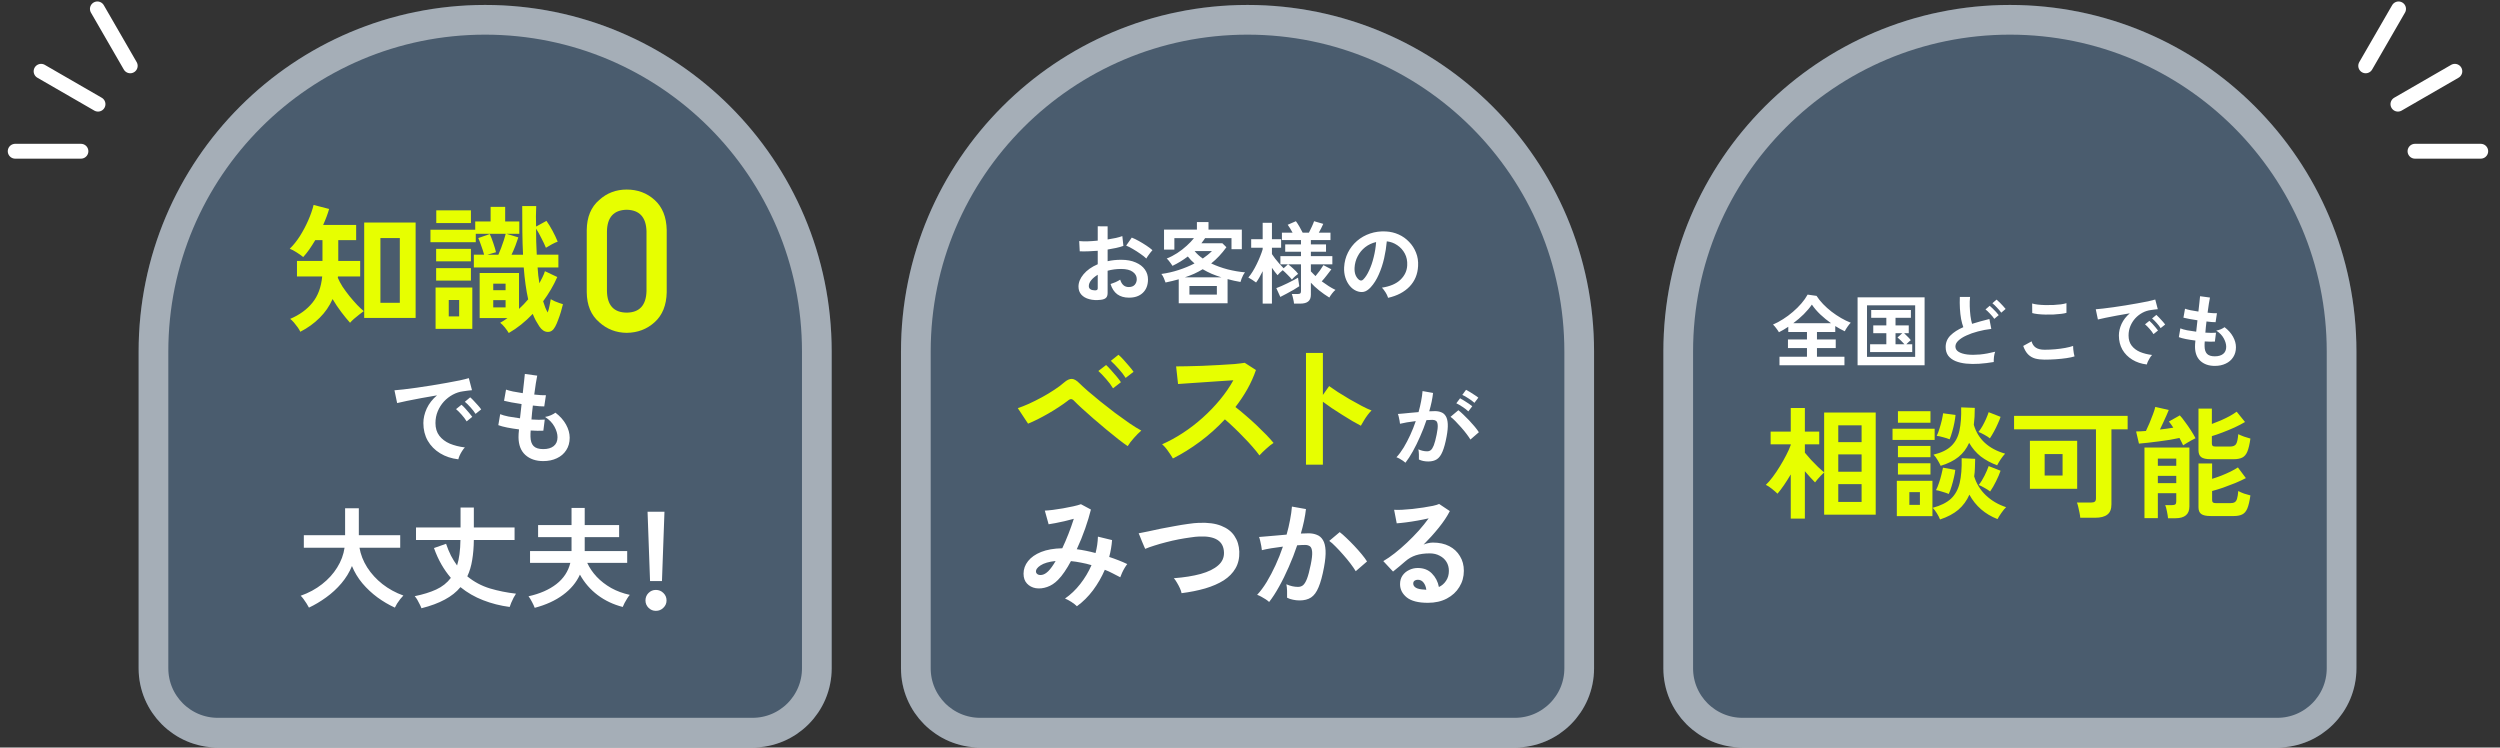
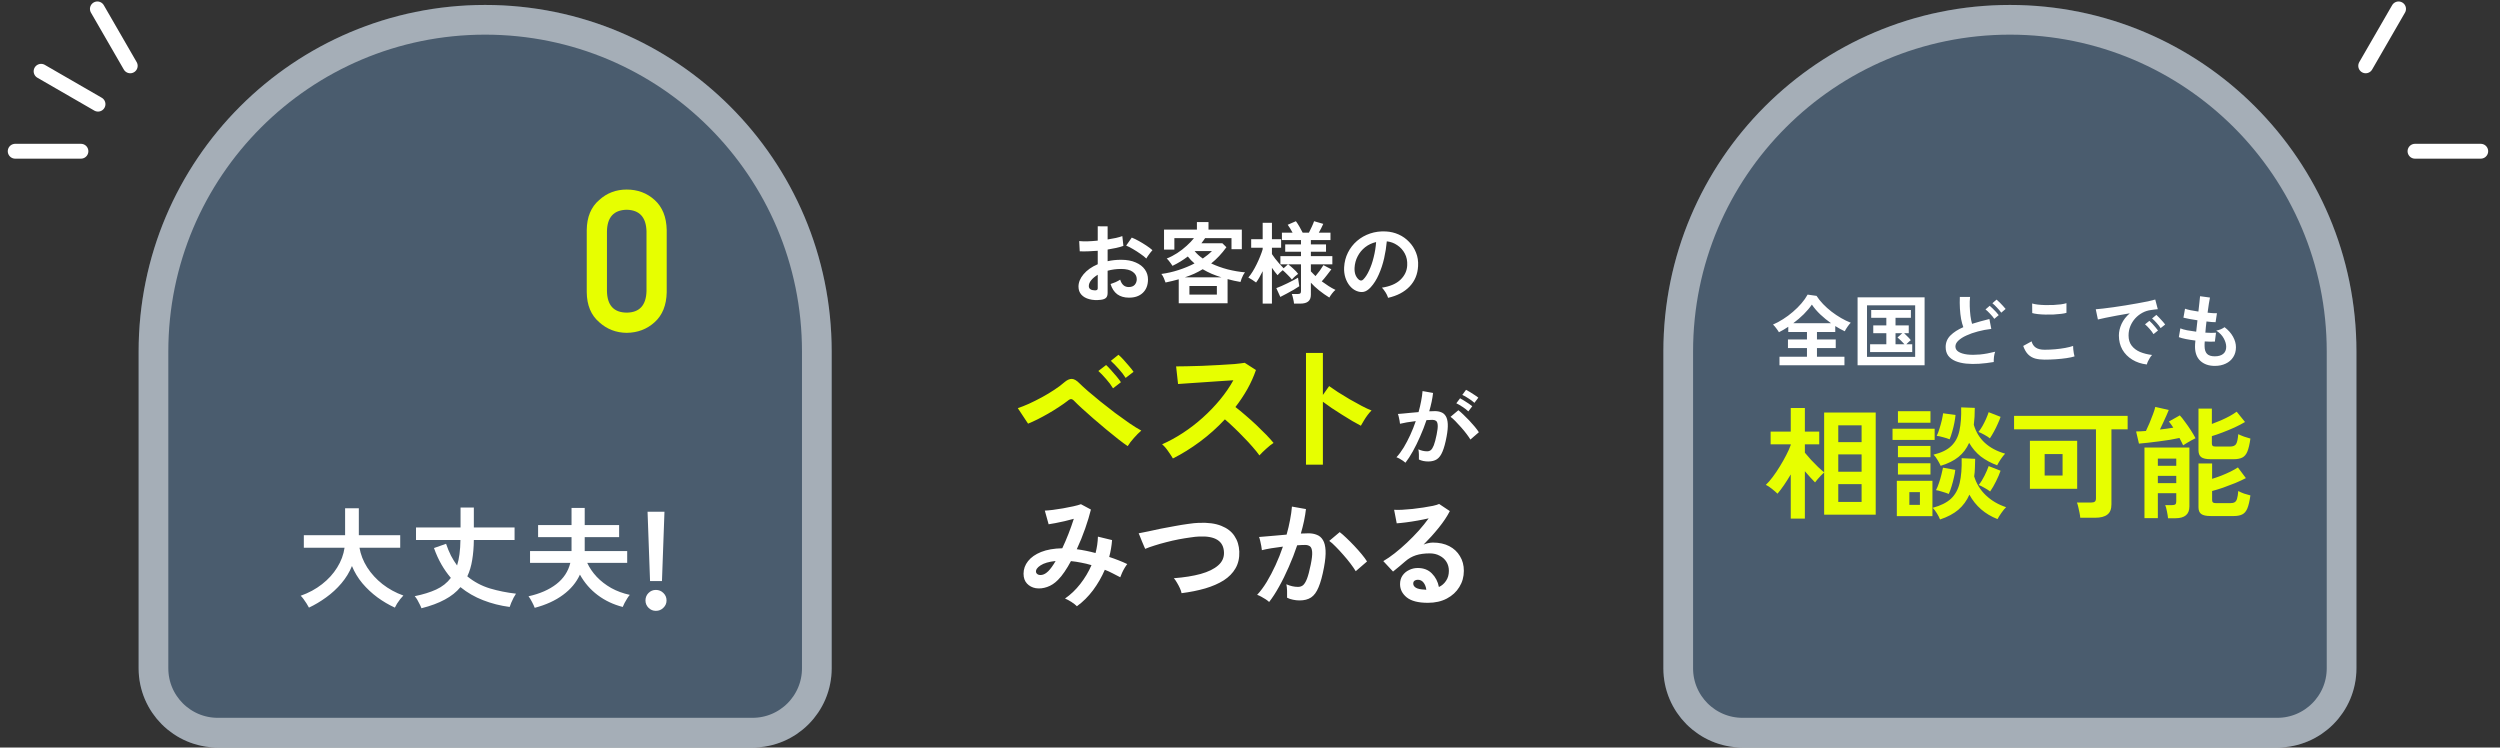
<svg xmlns="http://www.w3.org/2000/svg" fill="none" height="151" viewBox="0 0 505 151" width="505">
  <rect x="0" y="0" width="505" height="151" fill="#333333" stroke="none" />
  <path d="m28 71c0-38.66 31.34-70 70-70 38.66 0 70 31.34 70 70v64c0 8.837-7.163 16-16 16h-108c-8.837 0-16-7.163-16-16z" fill="#7fbaf9" fill-opacity=".3" />
  <path d="m98 4c37.003 0 67 29.997 67 67v64c0 7.18-5.82 13-13 13h-108c-7.18 0-13-5.82-13-13v-64c0-37.003 29.997-67 67-67z" stroke="#fff" stroke-opacity=".5" stroke-width="6" />
-   <path d="m73.568 64.216v-19.264h10.388v19.264zm-12.908 2.8c-.093-.224-.261-.513-.504-.868-.243-.336-.504-.672-.784-1.008-.28-.317-.532-.56-.756-.728 1.885-.803 3.379-1.885 4.48-3.248 1.12-1.363 1.783-3.136 1.988-5.32h-5.096v-3.136h5.152v-4.2h-1.456c-.392.653-.793 1.279-1.204 1.876-.411.579-.821 1.092-1.232 1.54-.411-.336-.859-.653-1.344-.952-.485-.317-.943-.56-1.372-.728.728-.709 1.409-1.559 2.044-2.548.635-1.008 1.195-2.063 1.68-3.164s.849-2.147 1.092-3.136l3.136.812c-.28.989-.681 2.063-1.204 3.22h6.664v3.08h-3.612v4.2h4.424v3.136h-4.48c0 .056-.009.112-.028.168v.112c.224.541.541 1.139.952 1.792.429.635.896 1.269 1.4 1.904.523.635 1.036 1.223 1.54 1.764.504.523.952.943 1.344 1.26-.243.168-.551.401-.924.7-.373.28-.728.569-1.064.868s-.597.56-.784.784c-.541-.597-1.129-1.316-1.764-2.156s-1.223-1.717-1.764-2.632c-.635 1.437-1.512 2.707-2.632 3.808-1.101 1.101-2.399 2.035-3.892 2.8zm16.184-5.852h3.92v-13.076h-3.92zm25.928 6.104c-.187-.317-.448-.691-.784-1.12-.336-.411-.653-.728-.952-.952.261-.149.513-.299.756-.448.243-.168.485-.336.728-.504h-5.628v-9.1h7.952v7.252c.672-.616 1.288-1.26 1.848-1.932-.205-.933-.383-1.932-.532-2.996s-.271-2.212-.364-3.444h-10.08v-2.576h2.072c-.112-.467-.289-1.027-.532-1.68-.224-.672-.439-1.232-.644-1.68l2.324-.812c.224.467.457 1.064.7 1.792.243.709.429 1.335.56 1.876l-1.736.504h2.212c.168-.373.355-.831.56-1.372s.392-1.073.56-1.596.289-.943.364-1.26h-6.048v1.708h-9.156v-2.52h9.044v-1.68h3.108v-2.94h2.94v2.94h2.856v2.492h-2.632l2.436.728c-.131.429-.327.989-.588 1.68-.261.672-.523 1.279-.784 1.82h2.324c-.075-1.437-.121-2.968-.14-4.592s-.028-3.369-.028-5.236h2.828c-.019.653-.037 1.335-.056 2.044 0 .691.009 1.391.028 2.1l2.1-1.148c.411.579.821 1.251 1.232 2.016s.756 1.493 1.036 2.184c-.299.093-.691.271-1.176.532s-.887.495-1.204.7c-.224-.56-.523-1.195-.896-1.904-.355-.728-.719-1.381-1.092-1.96 0 .859.009 1.736.028 2.632.037.877.075 1.755.112 2.632h4.368v2.576h-4.2c.037.56.084 1.111.14 1.652.075.523.149 1.036.224 1.54.224-.411.429-.812.616-1.204.205-.411.373-.821.504-1.232l2.492 1.176c-.373.859-.803 1.699-1.288 2.52s-1.008 1.615-1.568 2.38c.149.448.289.859.42 1.232.149.373.317.719.504 1.036.149-.429.271-.877.364-1.344s.177-.915.252-1.344c.224.131.495.271.812.42.336.131.653.252.952.364.317.112.551.187.7.224-.112.467-.252.989-.42 1.568-.168.56-.355 1.101-.56 1.624-.187.523-.383.971-.588 1.344-.392.747-.905 1.101-1.54 1.064-.616-.019-1.167-.383-1.652-1.092-.243-.392-.485-.793-.728-1.204-.224-.429-.429-.877-.616-1.344-1.531 1.605-3.145 2.893-4.844 3.864zm-14.784-.84v-8.344h7.42v8.344zm.14-21.364v-2.576h7v2.576zm-.028 11.62v-2.52h7.028v2.52zm0-3.892v-2.52h7.028v2.52zm2.548 11.116h2.1v-3.304h-2.1zm8.988-1.82h2.492v-1.456h-2.492zm0-3.472h2.492v-1.316h-2.492z" fill="#e7ff00" />
  <path d="m130.594 58.797v-12.07c-.078-2.852-1.413-4.303-4.004-4.356-2.604.052-3.932 1.504-3.985 4.356v12.07c.053 2.878 1.381 4.329 3.985 4.355 2.591-.026 3.926-1.478 4.004-4.355zm-12.071.234v-12.559c.026-2.63.866-4.655 2.52-6.074 1.549-1.406 3.398-2.109 5.547-2.109 2.213 0 4.095.703 5.644 2.109 1.576 1.419 2.39 3.444 2.442 6.074v12.559c-.052 2.617-.866 4.636-2.442 6.055-1.549 1.406-3.431 2.122-5.644 2.148-2.149-.026-3.998-.742-5.547-2.148-1.654-1.419-2.494-3.438-2.52-6.055z" fill="#e7ff00" />
-   <path d="m92.58 92.78c-1.387-.16-2.613-.567-3.68-1.22s-1.9-1.5-2.5-2.54c-.587-1.04-.88-2.227-.88-3.56 0-.96.227-1.94.68-2.94.467-1 1.16-1.887 2.08-2.66-1.067.173-2.133.36-3.2.56-1.053.2-2.013.387-2.88.56-.853.173-1.513.32-1.98.44l-.54-2.58c.44-.027 1.047-.087 1.82-.18.787-.093 1.667-.207 2.64-.34.987-.147 2-.3 3.04-.46 1.053-.173 2.067-.347 3.04-.52.987-.173 1.867-.34 2.64-.5.787-.173 1.4-.327 1.84-.46l.64 2.44c-.213.013-.473.04-.78.08-.293.04-.627.087-1 .14-.733.093-1.433.32-2.1.68s-1.267.827-1.8 1.4c-.52.573-.933 1.227-1.24 1.96s-.46 1.527-.46 2.38c0 1.027.26 1.88.78 2.56s1.227 1.213 2.12 1.6c.907.373 1.92.627 3.04.76-.2.2-.393.453-.58.76-.187.293-.347.587-.48.88-.133.307-.22.56-.26.76zm3.48-9.18c-.253-.413-.593-.853-1.02-1.32-.413-.467-.793-.84-1.14-1.12l1.08-.9c.2.16.44.393.72.7.293.307.58.62.86.94.28.307.493.573.64.8zm-1.8 1.52c-.253-.427-.587-.873-1-1.34s-.793-.847-1.14-1.14l1.1-.88c.2.16.44.393.72.7s.553.62.82.94c.28.32.493.587.64.8zm15.48 8.02c-1.493 0-2.7-.413-3.62-1.24-.907-.827-1.367-2.02-1.38-3.58 0-.187.007-.413.02-.68.027-.267.053-.567.08-.9-.853-.107-1.653-.233-2.4-.38-.733-.147-1.327-.307-1.78-.48l.38-2.22c.4.173.96.333 1.68.48.733.133 1.507.253 2.32.36.053-.467.107-.94.16-1.42s.107-.967.16-1.46c-.733-.107-1.42-.22-2.06-.34s-1.133-.227-1.48-.32l.4-2.26c.32.12.787.247 1.4.38.613.12 1.273.233 1.98.34.107-.867.193-1.647.26-2.34.08-.693.133-1.207.16-1.54l2.5.34c-.08.36-.173.88-.28 1.56-.107.667-.213 1.42-.32 2.26.48.053.927.093 1.34.12s.753.033 1.02.02l-.34 2.26c-.253 0-.58-.013-.98-.04-.4-.04-.84-.087-1.32-.14-.053.48-.107.953-.16 1.42-.04.467-.08.933-.12 1.4.533.027 1.027.047 1.48.06.467 0 .867-.013 1.2-.04l-.28 2.24c-.36.013-.76.02-1.2.02-.427-.013-.88-.033-1.36-.06-.013.227-.027.447-.04.66v.58c.013.853.22 1.487.62 1.9s1.053.62 1.96.62c.893 0 1.593-.2 2.1-.6.52-.413.78-1.013.78-1.8 0-.667-.207-1.38-.62-2.14s-1.047-1.413-1.9-1.96c.373-.053.767-.167 1.18-.34.413-.187.72-.36.92-.52.933.707 1.647 1.507 2.14 2.4s.74 1.78.74 2.66c0 .973-.233 1.813-.7 2.52-.453.707-1.08 1.247-1.88 1.62-.8.387-1.72.58-2.76.58z" fill="#fff" />
  <path d="m62.408 122.738c-.117-.235-.279-.513-.484-.836-.191-.308-.396-.609-.616-.902-.205-.279-.396-.499-.572-.66 1.628-.572 3.065-1.349 4.312-2.332 1.261-.983 2.281-2.105 3.058-3.366.792-1.261 1.291-2.596 1.496-4.004h-8.228v-2.53h8.338v-5.434h2.772v5.434h8.36v2.53h-8.228c.235 1.379.755 2.706 1.562 3.982.807 1.261 1.833 2.383 3.08 3.366 1.261.983 2.669 1.753 4.224 2.31-.191.191-.403.433-.638.726-.22.293-.433.594-.638.902-.191.323-.337.594-.44.814-1.217-.557-2.391-1.247-3.52-2.068-1.129-.836-2.141-1.782-3.036-2.838-.895-1.071-1.599-2.237-2.112-3.498-.513 1.261-1.225 2.427-2.134 3.498s-1.936 2.017-3.08 2.838c-1.129.821-2.288 1.511-3.476 2.068zm22.726.132c-.073-.22-.191-.484-.352-.792-.147-.308-.308-.616-.484-.924-.176-.293-.352-.535-.528-.726 1.672-.337 3.117-.785 4.334-1.342s2.207-1.342 2.97-2.354c-.704-.821-1.342-1.731-1.914-2.728s-1.071-2.097-1.496-3.3l2.442-.858c.293.865.623 1.665.99 2.398.381.719.792 1.379 1.232 1.98.425-1.335.653-3.051.682-5.148h-8.976v-2.53h8.998v-4.026h2.684v4.026h8.228v2.53h-8.228c-.015 1.467-.125 2.809-.33 4.026-.191 1.217-.521 2.325-.99 3.322 1.364 1.115 2.889 1.929 4.576 2.442 1.687.499 3.439.851 5.258 1.056-.132.191-.293.462-.484.814-.176.352-.337.697-.484 1.034-.147.352-.249.631-.308.836-1.892-.249-3.681-.704-5.368-1.364-1.672-.645-3.197-1.525-4.576-2.64-.807.983-1.855 1.819-3.146 2.508-1.291.704-2.867 1.291-4.73 1.76zm22.88-.088c-.117-.323-.301-.719-.55-1.188-.235-.469-.469-.851-.704-1.144 2.303-.513 4.18-1.335 5.632-2.464s2.391-2.559 2.816-4.29h-8.14v-2.376h8.382v-2.816h-6.754v-2.442h6.754v-3.454h2.662v3.454h6.952v2.442h-6.952v2.816h8.58v2.376h-8.074c.455.997 1.093 1.936 1.914 2.816.821.865 1.797 1.621 2.926 2.266 1.144.631 2.398 1.093 3.762 1.386-.161.176-.337.418-.528.726-.191.293-.367.594-.528.902-.161.323-.286.594-.374.814-1.892-.484-3.579-1.283-5.06-2.398s-2.677-2.493-3.586-4.136c-.719 1.584-1.855 2.948-3.41 4.092-1.54 1.144-3.447 2.017-5.72 2.618z" fill="#fff" />
  <path d="m131.31 117.372-.504-14h3.416l-.504 14zm1.176 6.02c-.578 0-1.073-.205-1.484-.616-.41-.411-.616-.905-.616-1.484 0-.597.206-1.101.616-1.512.411-.411.906-.616 1.484-.616.598 0 1.102.205 1.512.616.43.411.644.915.644 1.512 0 .579-.214 1.073-.644 1.484-.41.411-.914.616-1.512.616z" fill="#fff" />
-   <path d="m182 71c0-38.66 31.34-70 70-70s70 31.34 70 70v64c0 8.837-7.163 16-16 16h-108c-8.837 0-16-7.163-16-16z" fill="#7fbaf9" fill-opacity=".3" />
-   <path d="m252 4c37.003 0 67 29.997 67 67v64c0 7.18-5.82 13-13 13h-108c-7.18 0-13-5.82-13-13v-64c0-37.003 29.997-67 67-67z" stroke="#fff" stroke-opacity=".5" stroke-width="6" />
  <path d="m227.8 90.116c-.485-.317-1.111-.775-1.876-1.372-.765-.616-1.596-1.288-2.492-2.016-.877-.747-1.745-1.484-2.604-2.212-.84-.747-1.605-1.428-2.296-2.044-.672-.616-1.176-1.101-1.512-1.456-.243-.261-.457-.392-.644-.392-.187-.019-.42.093-.7.336-.504.392-1.101.812-1.792 1.26-.672.448-1.381.887-2.128 1.316s-1.475.821-2.184 1.176-1.344.644-1.904.868l-2.072-3.136c.635-.205 1.372-.495 2.212-.868.859-.392 1.736-.831 2.632-1.316s1.736-.989 2.52-1.512c.803-.523 1.465-1.017 1.988-1.484.579-.504 1.101-.747 1.568-.728s.989.327 1.568.924c.373.373.933.887 1.68 1.54.747.635 1.587 1.335 2.52 2.1.952.765 1.932 1.531 2.94 2.296 1.008.747 1.969 1.437 2.884 2.072.933.635 1.745 1.139 2.436 1.512-.467.392-.961.887-1.484 1.484-.523.579-.943 1.129-1.26 1.652zm-.42-13.776c-.355-.579-.831-1.195-1.428-1.848-.579-.653-1.101-1.185-1.568-1.596l1.54-1.232c.28.224.616.551 1.008.98s.775.868 1.148 1.316c.392.448.691.831.896 1.148zm-2.548 2.1c-.355-.597-.821-1.223-1.4-1.876-.579-.672-1.101-1.213-1.568-1.624l1.568-1.204c.261.224.588.56.98 1.008.392.429.775.868 1.148 1.316s.663.831.868 1.148zm12.096 14.168c-.243-.411-.569-.905-.98-1.484-.392-.579-.793-1.036-1.204-1.372 1.4-.616 2.8-1.381 4.2-2.296s2.735-1.941 4.004-3.08c1.288-1.157 2.455-2.371 3.5-3.64 1.064-1.288 1.96-2.595 2.688-3.92-.915.056-1.923.121-3.024.196-1.083.075-2.165.149-3.248.224-1.064.056-2.035.121-2.912.196-.859.056-1.521.103-1.988.14l-.392-3.556c.467 0 1.167-.009 2.1-.028s1.979-.047 3.136-.084c1.157-.056 2.305-.112 3.444-.168 1.157-.056 2.193-.121 3.108-.196.933-.093 1.624-.177 2.072-.252l2.268 1.456c-.448 1.307-1.027 2.595-1.736 3.864-.709 1.251-1.512 2.455-2.408 3.612.653.504 1.344 1.073 2.072 1.708.747.635 1.475 1.288 2.184 1.96s1.363 1.316 1.96 1.932 1.092 1.167 1.484 1.652c-.467.299-.961.691-1.484 1.176-.523.467-.98.915-1.372 1.344-.355-.504-.812-1.073-1.372-1.708-.56-.653-1.167-1.307-1.82-1.96-.635-.672-1.279-1.316-1.932-1.932-.653-.635-1.269-1.195-1.848-1.68-1.549 1.661-3.229 3.164-5.04 4.508s-3.631 2.473-5.46 3.388zm26.88 1.26v-22.568h3.416v8.484l1.26-1.792c.448.317 1.036.719 1.764 1.204.747.467 1.54.952 2.38 1.456.84.485 1.652.933 2.436 1.344s1.447.719 1.988.924c-.224.205-.485.504-.784.896-.28.373-.541.765-.784 1.176-.243.392-.439.728-.588 1.008-.448-.243-1.008-.551-1.68-.924-.653-.392-1.353-.821-2.1-1.288-.728-.467-1.437-.924-2.128-1.372-.672-.467-1.26-.887-1.764-1.26v12.712z" fill="#e7ff00" />
  <path d="m283.898 93.468c-.108-.108-.276-.24-.504-.396s-.462-.3-.702-.432-.444-.222-.612-.27c.504-.54.99-1.194 1.458-1.962.468-.78.912-1.626 1.332-2.538s.792-1.848 1.116-2.808c-.612.072-1.206.156-1.782.252-.564.096-1.032.192-1.404.288-.012-.156-.042-.366-.09-.63s-.102-.522-.162-.774c-.06-.264-.12-.456-.18-.576.276-.024.636-.054 1.08-.09.444-.048.936-.096 1.476-.144.54-.06 1.08-.108 1.62-.144.216-.756.39-1.494.522-2.214.144-.732.24-1.41.288-2.034l2.124.378c-.06.552-.156 1.146-.288 1.782-.132.624-.294 1.266-.486 1.926.24-.012.456-.018.648-.018.192-.012.36-.018.504-.018.48 0 .906.078 1.278.234.384.144.69.408.918.792.228.372.36.894.396 1.566.036.66-.042 1.506-.234 2.538-.24 1.296-.516 2.31-.828 3.042-.3.732-.678 1.248-1.134 1.548s-1.038.45-1.746.45c-.72 0-1.35-.132-1.89-.396.012-.288.012-.636 0-1.044s-.048-.744-.108-1.008c.6.264 1.188.396 1.764.396.288 0 .534-.078.738-.234.216-.168.42-.492.612-.972.192-.492.384-1.212.576-2.16.18-.876.252-1.524.216-1.944-.036-.432-.15-.714-.342-.846s-.432-.198-.72-.198c-.336 0-.738.018-1.206.054-.372 1.116-.798 2.214-1.278 3.294-.468 1.08-.96 2.082-1.476 3.006-.504.912-1.002 1.68-1.494 2.304zm13.122-4.68c-.192-.324-.456-.708-.792-1.152s-.702-.888-1.098-1.332c-.396-.456-.78-.87-1.152-1.242-.372-.384-.696-.672-.972-.864l1.584-1.332c.288.216.624.51 1.008.882.384.36.78.756 1.188 1.188s.786.858 1.134 1.278.618.786.81 1.098zm.81-7.416c-.324-.3-.726-.6-1.206-.9-.468-.312-.882-.546-1.242-.702l.756-1.026c.204.096.462.24.774.432.324.192.642.396.954.612.324.204.576.384.756.54zm-1.224 1.728c-.312-.3-.708-.606-1.188-.918-.468-.312-.882-.552-1.242-.72l.756-1.008c.204.096.462.246.774.45.324.192.642.396.954.612.312.204.558.384.738.54z" fill="#fff" />
  <path d="m217.532 122.464c-.256-.272-.632-.568-1.128-.888-.48-.304-.904-.528-1.272-.672 1.136-.784 2.16-1.76 3.072-2.928.928-1.184 1.688-2.456 2.28-3.816-.688-.208-1.384-.376-2.088-.504-.704-.144-1.392-.248-2.064-.312-.416.784-.848 1.504-1.296 2.16-.432.64-.872 1.184-1.32 1.632-.672.688-1.408 1.168-2.208 1.44-.784.272-1.544.352-2.28.24-.72-.128-1.312-.44-1.776-.936s-.696-1.16-.696-1.992c0-.928.304-1.776.912-2.544s1.488-1.384 2.64-1.848c1.168-.464 2.592-.712 4.272-.744.432-.912.848-1.88 1.248-2.904s.76-2.04 1.08-3.048c-.592.16-1.216.32-1.872.48-.64.144-1.248.272-1.824.384-.56.112-1.024.192-1.392.24l-.768-2.76c.416-.016.952-.064 1.608-.144s1.344-.184 2.064-.312c.736-.128 1.424-.264 2.064-.408.656-.144 1.176-.288 1.56-.432l2.016 1.08c-.272 1.12-.656 2.392-1.152 3.816s-1.064 2.824-1.704 4.2c.608.08 1.224.184 1.848.312.64.128 1.288.28 1.944.456.144-.56.256-1.112.336-1.656.08-.56.128-1.112.144-1.656l2.856.696c-.08 1.12-.272 2.256-.576 3.408.64.208 1.264.432 1.872.672.624.24 1.216.496 1.776.768-.16.192-.336.448-.528.768s-.368.656-.528 1.008c-.144.336-.264.632-.36.888-.496-.272-1.008-.536-1.536-.792-.512-.272-1.04-.512-1.584-.72-.624 1.456-1.416 2.832-2.376 4.128-.96 1.28-2.048 2.36-3.264 3.24zm-8.256-6.912c.032.208.168.376.408.504.24.112.536.128.888.048.368-.08.76-.32 1.176-.72.224-.224.464-.512.72-.864s.512-.752.768-1.2c-1.36.144-2.376.44-3.048.888-.672.432-.976.88-.912 1.344zm29.4 4.272c-.048-.288-.16-.624-.336-1.008s-.376-.76-.6-1.128c-.208-.368-.416-.664-.624-.888 2.096-.16 3.904-.448 5.424-.864 1.536-.432 2.712-1.008 3.528-1.728.832-.72 1.224-1.608 1.176-2.664-.096-2.256-1.76-3.312-4.992-3.168-.496.016-1.104.08-1.824.192-.72.096-1.504.224-2.352.384-.832.16-1.672.352-2.52.576-.832.208-1.616.432-2.352.672-.736.224-1.36.448-1.872.672 0-.016-.072-.176-.216-.48-.128-.32-.28-.68-.456-1.08-.16-.416-.304-.776-.432-1.08-.128-.32-.2-.488-.216-.504.496-.096 1.136-.224 1.92-.384.784-.176 1.64-.36 2.568-.552.944-.192 1.888-.368 2.832-.528.944-.176 1.832-.32 2.664-.432.848-.128 1.568-.2 2.16-.216 1.84-.08 3.352.12 4.536.6 1.184.464 2.072 1.144 2.664 2.04.608.896.936 1.952.984 3.168.048 1.296-.208 2.424-.768 3.384-.544.944-1.336 1.752-2.376 2.424-1.04.656-2.288 1.2-3.744 1.632-1.44.416-3.032.736-4.776.96zm17.688 1.776c-.144-.144-.368-.32-.672-.528-.304-.192-.616-.376-.936-.552s-.592-.296-.816-.36c.672-.72 1.32-1.592 1.944-2.616.624-1.04 1.216-2.168 1.776-3.384s1.056-2.464 1.488-3.744c-.816.096-1.608.208-2.376.336-.752.128-1.376.256-1.872.384-.016-.208-.056-.488-.12-.84s-.136-.696-.216-1.032c-.08-.352-.16-.616-.24-.792.368-.032.848-.072 1.44-.12s1.248-.104 1.968-.168c.72-.08 1.44-.144 2.16-.192.288-1.008.52-1.992.696-2.952.192-.976.32-1.88.384-2.712l2.832.504c-.08.736-.208 1.528-.384 2.376-.176.832-.392 1.688-.648 2.568.32-.016.608-.024.864-.024.256-.016.48-.024.672-.024.64 0 1.208.104 1.704.312.512.192.92.544 1.224 1.056.304.496.48 1.192.528 2.088.048.88-.056 2.008-.312 3.384-.32 1.728-.688 3.08-1.104 4.056-.4.976-.904 1.664-1.512 2.064s-1.384.6-2.328.6c-.448 0-.888-.048-1.32-.144-.432-.08-.832-.216-1.2-.408.016-.368.016-.824 0-1.368s-.064-.992-.144-1.344c.8.352 1.584.528 2.352.528.384 0 .712-.104.984-.312.288-.224.56-.656.816-1.296.256-.656.512-1.616.768-2.88.24-1.168.336-2.032.288-2.592-.048-.576-.2-.952-.456-1.128s-.576-.264-.96-.264c-.448 0-.984.024-1.608.072-.496 1.488-1.064 2.952-1.704 4.392-.624 1.44-1.28 2.768-1.968 3.984-.672 1.216-1.336 2.24-1.992 3.072zm17.496-6.216c-.256-.432-.608-.944-1.056-1.536s-.936-1.184-1.464-1.776c-.528-.608-1.04-1.16-1.536-1.656-.496-.512-.928-.896-1.296-1.152l2.112-1.776c.384.288.832.68 1.344 1.176.512.48 1.04 1.008 1.584 1.584s1.048 1.144 1.512 1.704.824 1.048 1.08 1.464zm14.568 6.384c-1.92 0-3.336-.36-4.248-1.08-.912-.736-1.368-1.632-1.368-2.688 0-.688.168-1.272.504-1.752s.776-.848 1.32-1.104c.544-.272 1.128-.408 1.752-.408 1.184 0 2.136.368 2.856 1.104.736.736 1.208 1.648 1.416 2.736.592-.272 1.072-.688 1.44-1.248.384-.56.576-1.232.576-2.016 0-.672-.16-1.272-.48-1.8s-.776-.944-1.368-1.248c-.576-.32-1.248-.48-2.016-.48-1.072 0-2.008.128-2.808.384-.784.256-1.496.664-2.136 1.224-.288.256-.672.584-1.152.984-.464.4-.904.76-1.32 1.08l-1.968-2.112c.72-.416 1.488-.944 2.304-1.584s1.64-1.352 2.472-2.136 1.624-1.592 2.376-2.424c.752-.848 1.424-1.68 2.016-2.496-.688.16-1.44.312-2.256.456-.8.144-1.576.264-2.328.36-.736.096-1.36.16-1.872.192l-.528-2.736c.432.032.968.032 1.608 0 .656-.048 1.36-.104 2.112-.168.752-.08 1.48-.176 2.184-.288.72-.112 1.36-.224 1.92-.336.576-.128 1-.256 1.272-.384l2.16 1.44c-.544 1.072-1.296 2.2-2.256 3.384-.944 1.168-1.96 2.296-3.048 3.384.272-.128.576-.224.912-.288.336-.08.664-.12.984-.12 1.264 0 2.36.24 3.288.72s1.648 1.152 2.16 2.016c.528.848.792 1.84.792 2.976 0 1.2-.304 2.288-.912 3.264-.592.976-1.432 1.752-2.52 2.328s-2.368.864-3.84.864zm-.312-2.64c-.08-.608-.272-1.096-.576-1.464-.288-.368-.672-.552-1.152-.552-.256 0-.472.064-.648.192s-.264.32-.264.576c0 .336.176.616.528.84.368.224.976.352 1.824.384.048.016.096.024.144.024z" fill="#fff" />
  <path d="m222.39 60.558c-.888.108-1.674.066-2.358-.126-.684-.18-1.218-.486-1.602-.918s-.576-.972-.576-1.62c0-.852.342-1.686 1.026-2.502.696-.828 1.65-1.5 2.862-2.016v-2.718c-.66.048-1.302.084-1.926.108-.612.024-1.182.024-1.71 0l-.108-2.07c.456.048 1.014.066 1.674.054.66-.024 1.35-.072 2.07-.144v-2.898l1.998.018v2.646c.6-.096 1.158-.198 1.674-.306.528-.12.96-.246 1.296-.378l.216 1.98c-.42.156-.906.294-1.458.414s-1.128.228-1.728.324v2.358c.42-.096.858-.168 1.314-.216s.93-.072 1.422-.072c1.152 0 2.13.18 2.934.54.816.348 1.434.822 1.854 1.422.42.588.63 1.254.63 1.998 0 1.152-.348 2.058-1.044 2.718s-1.638.984-2.826.972c-.924 0-1.704-.228-2.34-.684-.624-.468-1.074-1.158-1.35-2.07.276-.084.612-.21 1.008-.378.396-.18.708-.348.936-.504.3.996.876 1.494 1.728 1.494.528 0 .93-.15 1.206-.45.276-.312.414-.696.414-1.152 0-.588-.264-1.074-.792-1.458-.528-.396-1.32-.594-2.376-.594-.96 0-1.866.12-2.718.36v4.482c0 .444-.102.768-.306.972-.204.216-.552.354-1.044.414zm9.162-8.334c-.288-.288-.678-.6-1.17-.936-.492-.348-.996-.672-1.512-.972-.516-.312-.978-.546-1.386-.702l1.134-1.62c.432.168.906.396 1.422.684s1.02.594 1.512.918.906.636 1.242.936c-.12.132-.27.312-.45.54-.168.228-.33.45-.486.666-.144.216-.246.378-.306.486zm-10.458 6.426c.228.012.39-.012.486-.072.108-.06.162-.168.162-.324v-2.754c-.552.336-.99.702-1.314 1.098s-.486.792-.486 1.188c0 .276.102.486.306.63s.486.222.846.234zm17.01 2.61v-4.842c-.42.12-.858.234-1.314.342-.444.108-.894.21-1.35.306-.084-.264-.198-.558-.342-.882-.132-.324-.3-.606-.504-.846 1.176-.156 2.334-.42 3.474-.792 1.152-.372 2.226-.816 3.222-1.332-.504-.42-.954-.888-1.35-1.404-.96.732-1.992 1.362-3.096 1.89-.06-.12-.162-.27-.306-.45-.132-.192-.276-.384-.432-.576s-.3-.342-.432-.45c.732-.288 1.44-.654 2.124-1.098.696-.456 1.332-.948 1.908-1.476.588-.528 1.08-1.044 1.476-1.548h-3.96v2.322h-2.088v-4.05h6.642v-1.512h2.34v1.512h6.732v3.96h-2.088v-2.232h-5.328c-.12.18-.246.36-.378.54-.12.168-.246.336-.378.504h4.248l.81.792c-.936 1.296-1.962 2.388-3.078 3.276 1.044.492 2.16.894 3.348 1.206 1.2.3 2.364.498 3.492.594-.12.132-.246.318-.378.558-.12.228-.228.468-.324.72s-.168.474-.216.666c-.432-.072-.864-.156-1.296-.252s-.87-.204-1.314-.324v4.878zm2.16-1.746h5.544v-1.746h-5.544zm-.918-3.492h7.38c-.66-.204-1.308-.438-1.944-.702-.636-.276-1.248-.588-1.836-.936-.552.336-1.128.642-1.728.918-.6.264-1.224.504-1.872.72zm3.618-3.798c.348-.24.678-.486.99-.738s.6-.51.864-.774h-3.51c.444.552.996 1.056 1.656 1.512zm12.096 9.108v-6.552c-.216.444-.438.864-.666 1.26-.216.384-.438.726-.666 1.026-.192-.156-.45-.336-.774-.54-.312-.204-.576-.36-.792-.468.288-.324.576-.72.864-1.188s.564-.972.828-1.512.498-1.068.702-1.584c.216-.528.384-1.002.504-1.422v-.306h-2.322v-1.728h2.322v-3.312h1.872v3.312h1.854v1.728h-1.854v1.278c.168.252.384.558.648.918.276.348.564.696.864 1.044s.582.648.846.9l.882-.792h-1.53v-1.656h4.158v-.882h-3.186v-1.494h3.186v-.864h-3.852v-1.494h2.16c-.336-.624-.666-1.158-.99-1.602l1.656-.72c.216.288.456.66.72 1.116s.48.858.648 1.206h1.26c.204-.384.402-.792.594-1.224.204-.444.354-.81.45-1.098l1.854.54c-.108.264-.246.558-.414.882-.156.312-.318.612-.486.9h2.358v1.494h-3.96v.864h3.06v1.494h-3.06v.882h4.338v1.656h-4.338v1.422c.144.156.294.312.45.468s.318.318.486.486c.3-.348.594-.72.882-1.116.288-.408.528-.774.72-1.098l1.602.846c-.264.36-.576.768-.936 1.224-.348.456-.684.858-1.008 1.206.456.336.918.654 1.386.954s.93.558 1.386.774c-.216.168-.444.408-.684.72s-.426.588-.558.828c-.684-.42-1.368-.9-2.052-1.44-.672-.54-1.23-1.062-1.674-1.566v2.43c0 .624-.18 1.08-.54 1.368-.348.288-.888.432-1.62.432h-1.242c-.024-.276-.084-.612-.18-1.008-.084-.396-.174-.708-.27-.936h1.188c.24 0 .408-.036.504-.108.108-.084.162-.24.162-.468v-5.418h-2.592c.312.228.666.528 1.062.9.408.372.726.714.954 1.026-.18.12-.396.294-.648.522-.24.216-.444.426-.612.63-.24-.312-.534-.636-.882-.972-.336-.348-.66-.654-.972-.918-.192.156-.39.33-.594.522-.192.192-.342.354-.45.486-.156-.18-.336-.402-.54-.666-.192-.264-.39-.54-.594-.828v7.236zm3.564-1.35-.81-1.782c.288-.108.63-.246 1.026-.414.396-.18.81-.372 1.242-.576.432-.216.834-.42 1.206-.612.384-.192.69-.36.918-.504.012.108.036.288.072.54.036.24.072.48.108.72.036.228.06.384.072.468-.276.192-.648.426-1.116.702-.468.264-.948.528-1.44.792s-.918.486-1.278.666zm21.762.18c-.048-.192-.138-.42-.27-.684s-.288-.516-.468-.756c-.168-.252-.336-.456-.504-.612 1.644-.252 2.892-.786 3.744-1.602.864-.828 1.32-1.8 1.368-2.916.048-.888-.114-1.68-.486-2.376s-.882-1.26-1.53-1.692c-.636-.432-1.338-.69-2.106-.774-.096 1.116-.276 2.256-.54 3.42s-.624 2.256-1.08 3.276c-.444 1.02-.99 1.884-1.638 2.592-.492.528-.972.834-1.44.918-.456.084-.942.018-1.458-.198-.504-.216-.948-.558-1.332-1.026s-.678-1.02-.882-1.656c-.204-.648-.288-1.338-.252-2.07.06-1.092.318-2.088.774-2.988.456-.912 1.068-1.698 1.836-2.358s1.65-1.158 2.646-1.494 2.058-.474 3.186-.414c.912.048 1.77.252 2.574.612s1.506.858 2.106 1.494c.612.624 1.08 1.35 1.404 2.178.336.828.474 1.734.414 2.718-.084 1.644-.66 3.024-1.728 4.14-1.068 1.104-2.514 1.86-4.338 2.268zm-5.85-3.636c.132.096.27.144.414.144s.288-.072.432-.216c.432-.432.828-1.044 1.188-1.836.372-.792.678-1.686.918-2.682.252-.996.414-2.01.486-3.042-.828.192-1.566.54-2.214 1.044-.636.504-1.14 1.116-1.512 1.836-.372.708-.582 1.488-.63 2.34-.024.564.048 1.056.216 1.476.18.408.414.72.702.936z" fill="#fff" />
  <path d="m336 71c0-38.66 31.34-70 70-70s70 31.34 70 70v64c0 8.837-7.163 16-16 16h-108c-8.837 0-16-7.163-16-16z" fill="#7fbaf9" fill-opacity=".3" />
  <path d="m406 4c37.003 0 67 29.997 67 67v64c0 7.18-5.82 13-13 13h-108c-7.18 0-13-5.82-13-13v-64c0-37.003 29.997-67 67-67z" stroke="#fff" stroke-opacity=".5" stroke-width="6" />
  <path d="m361.732 104.761v-8.928c-.446.76-.901 1.48-1.364 2.158s-.901 1.256-1.314 1.736c-.298-.298-.678-.628-1.141-.992-.447-.364-.852-.628-1.215-.794.446-.413.909-.942 1.388-1.587.496-.661.976-1.372 1.439-2.133.479-.777.909-1.538 1.289-2.282.397-.76.703-1.447.918-2.058v-.124h-4.067v-2.579h4.067v-4.762h2.852v4.762h2.902v2.579h-2.902v1.686c.347.43.761.909 1.24 1.438.479.512.959 1 1.438 1.463.496.463.901.818 1.216 1.066v-12.078h10.416v20.633h-10.416v-8.531c-.182.149-.397.355-.645.62-.232.248-.463.504-.695.769-.215.248-.38.455-.496.62-.264-.265-.578-.595-.942-.992s-.736-.818-1.116-1.265v9.573zm9.598-3.373h4.712v-3.596h-4.712zm0-6.101h4.712v-3.497h-4.712zm0-5.977h4.712v-3.398h-4.712zm20.559 15.624c-.132-.347-.339-.752-.62-1.215s-.571-.843-.868-1.141c1.604-.429 2.835-1.041 3.695-1.835.86-.81 1.447-1.876 1.761-3.199.314-1.339.446-3.001.397-4.985l2.728.124c0 .645-.017 1.265-.05 1.86-.017.595-.066 1.157-.149 1.686.447 1.472 1.232 2.744 2.356 3.819 1.124 1.074 2.488 1.876 4.092 2.405-.281.265-.595.645-.942 1.141s-.612.918-.794 1.265c-2.529-.992-4.422-2.637-5.679-4.935-.529 1.207-1.273 2.224-2.232 3.05-.959.81-2.191 1.463-3.695 1.959zm.124-10.837c-.149-.347-.356-.736-.62-1.166-.248-.43-.521-.794-.819-1.091 1.588-.38 2.786-.967 3.596-1.761.827-.794 1.373-1.827 1.637-3.1.281-1.29.397-2.852.347-4.687l2.753.099c0 .628-.016 1.232-.049 1.81-.033.562-.083 1.099-.149 1.612.86 2.91 2.968 4.853 6.324 5.828-.281.298-.579.678-.893 1.141-.298.446-.537.852-.719 1.215-1.257-.479-2.356-1.075-3.299-1.786-.925-.728-1.711-1.645-2.356-2.753-.512 1.157-1.231 2.108-2.157 2.852s-2.125 1.339-3.596 1.786zm-8.854 10.168v-7.143h7.192v7.143zm-.868-15.401v-2.257h8.507v2.257zm1.091-3.472v-2.331h6.572v2.331zm0 10.466v-2.282h6.572v2.282zm0-3.497v-2.282h6.572v2.282zm10.441-3.621c-.364-.149-.802-.289-1.314-.422-.513-.149-.943-.24-1.29-.273.199-.397.38-.876.546-1.438.182-.562.339-1.124.471-1.686.132-.579.223-1.058.273-1.438l2.505.347c-.033.413-.108.926-.224 1.538-.115.612-.264 1.224-.446 1.835-.165.595-.339 1.108-.521 1.538zm-.173 11.036c-.364-.149-.802-.298-1.315-.446-.496-.165-.917-.273-1.265-.322.215-.397.414-.876.596-1.438.198-.562.363-1.124.496-1.686.148-.562.256-1.033.322-1.414l2.48.446c-.033.413-.124.926-.273 1.538-.132.595-.289 1.19-.471 1.786s-.372 1.108-.57 1.538zm8.308-11.234c-.265-.215-.637-.455-1.116-.719-.48-.265-.877-.455-1.191-.57.281-.347.554-.752.819-1.215.264-.479.504-.959.719-1.438.215-.496.388-.942.521-1.339l2.405.942c-.132.413-.322.884-.57 1.414-.232.529-.488 1.05-.769 1.562s-.554.967-.818 1.364zm.049 10.738c-.264-.215-.636-.455-1.116-.719-.479-.281-.876-.479-1.19-.595.413-.512.802-1.133 1.165-1.86.364-.728.645-1.381.844-1.959l2.405.942c-.215.628-.521 1.339-.917 2.133-.381.777-.777 1.463-1.191 2.058zm-16.318 2.703h2.133v-2.579h-2.133zm34.521 2.604c-.016-.281-.066-.62-.148-1.017-.067-.396-.149-.777-.248-1.14-.083-.381-.174-.687-.273-.918h2.852c.347 0 .595-.058.744-.174.165-.115.248-.339.248-.669v-13.938h-16.542v-2.728h22.94v2.728h-3.273v15.153c0 .959-.273 1.645-.819 2.058-.545.43-1.372.645-2.48.645zm-10.168-5.853v-9.697h9.548v9.697zm2.976-2.678h3.621v-4.34h-3.621zm24.924 8.63c-.033-.38-.107-.843-.223-1.388-.099-.546-.215-.968-.347-1.265h1.364c.314 0 .537-.05.67-.149.132-.099.198-.298.198-.595v-1.662h-3.72v5.035h-2.703v-14.26h9.077v11.904c0 1.587-.943 2.38-2.828 2.38zm8.606-.446c-.909 0-1.546-.141-1.91-.422-.363-.264-.545-.719-.545-1.364v-8.828h2.753v3.1c.595-.182 1.215-.397 1.86-.645.661-.265 1.281-.537 1.86-.818.595-.298 1.091-.579 1.488-.843l1.612 2.158c-.596.314-1.307.645-2.133.992-.827.331-1.654.645-2.48.942-.827.281-1.563.504-2.207.67v1.835c0 .215.057.372.173.471s.339.149.67.149h2.777c.397 0 .703-.058.918-.174.231-.132.397-.372.496-.719.116-.364.198-.884.248-1.562.281.165.67.339 1.166.521.512.165.942.289 1.289.372-.165 1.157-.372 2.033-.62 2.628-.248.596-.595 1.001-1.041 1.216-.43.215-1.009.322-1.736.322zm0-11.482c-.909 0-1.546-.141-1.91-.422-.363-.281-.545-.744-.545-1.389v-8.407h2.703v3.1c.579-.215 1.182-.455 1.81-.719.629-.281 1.224-.57 1.786-.868.562-.314 1.033-.612 1.414-.893l1.686 2.083c-.579.347-1.273.711-2.083 1.091-.81.364-1.629.703-2.455 1.017-.811.314-1.53.562-2.158.744v1.488c0 .215.05.372.149.471.116.099.339.149.669.149h2.852c.596 0 1.001-.165 1.216-.496s.363-1.0.446-2.009c.281.149.67.314 1.166.496.512.165.942.298 1.289.397-.165 1.157-.372 2.034-.62 2.629s-.595 1-1.041 1.215c-.43.215-1.009.322-1.736.322zm-5.555-2.802c-.083-.198-.19-.422-.323-.67-.115-.265-.256-.537-.421-.818-.546.116-1.182.24-1.91.372-.727.116-1.48.223-2.257.322s-1.521.19-2.232.273c-.694.083-1.289.141-1.785.174l-.571-2.455c.265 0 .563-.008.893-.025.347-.033.711-.058 1.091-.074.215-.43.455-.959.72-1.587.264-.628.504-1.24.719-1.835.231-.612.38-1.091.446-1.438l2.728.62c-.099.281-.256.653-.471 1.116-.198.446-.413.918-.645 1.414-.231.496-.454.967-.669 1.414.496-.05.975-.107 1.438-.174s.885-.132 1.265-.198c-.314-.479-.612-.893-.893-1.24l2.207-1.24c.314.331.67.777 1.067 1.339.413.546.81 1.116 1.19 1.711s.686 1.116.918 1.562c-.215.099-.488.24-.819.422-.314.165-.628.347-.942.546-.298.182-.546.339-.744.471zm-5.109 7.638h3.72v-1.463h-3.72zm0-3.497h3.72v-1.463h-3.72z" fill="#e7ff00" />
  <path d="m359.456 73.784v-1.728h5.552v-1.744h-3.84v-1.744h3.84v-1.504h-3.776v-1.056c-.309.203-.624.4-.944.592-.32.181-.635.352-.944.512-.128-.224-.309-.491-.544-.8-.235-.32-.453-.571-.656-.752.672-.288 1.349-.651 2.032-1.088.693-.437 1.355-.928 1.984-1.472.64-.544 1.216-1.115 1.728-1.712s.928-1.189 1.248-1.776l1.808.256c.352.555.789 1.104 1.312 1.648s1.093 1.056 1.712 1.536c.629.48 1.275.912 1.936 1.296s1.312.699 1.952.944c-.203.192-.421.459-.656.8-.235.331-.421.64-.56.928-.309-.149-.624-.309-.944-.48-.32-.181-.645-.373-.976-.576v1.2h-3.696v1.504h3.792v1.744h-3.792v1.744h5.552v1.728zm2.784-8.496h7.632c-.757-.533-1.477-1.12-2.16-1.76-.683-.651-1.253-1.317-1.712-2-.448.651-.997 1.301-1.648 1.952-.651.64-1.355 1.243-2.112 1.808zm12.992 8.496v-13.728h13.536v13.728zm1.904-1.696h9.728v-10.416h-9.728zm.624-.976v-1.568h3.28v-2.24h-2.64v-1.568h2.64v-1.536h-3.056v-1.584h8.016v1.584h-3.104v1.536h2.672v1.568h-.944c.139.128.299.283.48.464.192.181.368.357.528.528s.277.309.352.416c-.107.075-.251.197-.432.368-.181.16-.341.315-.48.464h1.2v1.568zm5.136-1.568h1.808c-.192-.224-.432-.475-.72-.752-.277-.277-.507-.485-.688-.624l.976-.864h-1.376zm19.84 3.584c-1.003.171-1.979.288-2.928.352s-1.835.053-2.656-.032-1.541-.256-2.16-.512c-.619-.267-1.104-.629-1.456-1.088-.341-.469-.512-1.051-.512-1.744 0-.917.32-1.696.96-2.336.651-.651 1.52-1.211 2.608-1.68-.171-.459-.32-1.008-.448-1.648-.117-.651-.197-1.355-.24-2.112-.043-.768-.048-1.552-.016-2.352h2.064c-.064.587-.085 1.221-.064 1.904.021.672.069 1.317.144 1.936.085.619.192 1.152.32 1.6.533-.171 1.093-.336 1.68-.496.597-.16 1.205-.32 1.824-.48l.384 2c-.939.107-1.84.277-2.704.512-.864.224-1.637.496-2.32.816-.683.309-1.227.656-1.632 1.04-.395.373-.592.768-.592 1.184 0 .448.213.805.64 1.072s1.013.448 1.76.544c.747.085 1.6.085 2.56 0 .971-.096 1.995-.283 3.072-.56-.107.267-.187.608-.24 1.024-.043.416-.059.768-.048 1.056zm1.52-9.968c-.224-.32-.512-.661-.864-1.024-.341-.373-.651-.667-.928-.88l.832-.736c.171.128.373.309.608.544s.464.475.688.72c.235.245.416.453.544.624zm-1.408 1.248c-.213-.32-.496-.661-.848-1.024-.341-.373-.651-.667-.928-.88l.848-.736c.16.128.357.309.592.544.245.235.48.475.704.72s.4.453.528.624zm10.176 8.24c-.715 0-1.355-.075-1.92-.224-.555-.16-1.035-.443-1.44-.848-.395-.405-.72-.971-.976-1.696l1.696-.928c.139.555.421.976.848 1.264s1.024.432 1.792.432c.683 0 1.387-.032 2.112-.096s1.408-.155 2.048-.272 1.168-.251 1.584-.4c0 .171.011.395.032.672.032.277.069.549.112.816.053.267.101.475.144.624-.427.139-.971.256-1.632.352s-1.376.171-2.144.224c-.757.053-1.509.08-2.256.08zm-2.512-9.408-.016-1.936c.309.096.693.171 1.152.224.469.053.971.085 1.504.096.544.011 1.088.005 1.632-.016.544-.032 1.045-.075 1.504-.128.459-.064.837-.144 1.136-.24v1.952c-.267.085-.629.155-1.088.208s-.96.096-1.504.128c-.544.021-1.093.027-1.648.016s-1.067-.043-1.536-.096-.848-.123-1.136-.208zm23.152 10.384c-1.109-.128-2.091-.453-2.944-.976s-1.52-1.2-2-2.032c-.469-.832-.704-1.781-.704-2.848 0-.768.181-1.552.544-2.352.373-.8.928-1.509 1.664-2.128-.853.139-1.707.288-2.56.448-.843.16-1.611.309-2.304.448-.683.139-1.211.256-1.584.352l-.432-2.064c.352-.021.837-.069 1.456-.144.629-.075 1.333-.165 2.112-.272.789-.117 1.6-.24 2.432-.368.843-.139 1.653-.277 2.432-.416.789-.139 1.493-.272 2.112-.4.629-.139 1.12-.261 1.472-.368l.512 1.952c-.171.011-.379.032-.624.064-.235.032-.501.069-.8.112-.587.075-1.147.256-1.68.544s-1.013.661-1.44 1.12c-.416.459-.747.981-.992 1.568s-.368 1.221-.368 1.904c0 .821.208 1.504.624 2.048s.981.971 1.696 1.28c.725.299 1.536.501 2.432.608-.16.16-.315.363-.464.608-.149.235-.277.469-.384.704-.107.245-.176.448-.208.608zm2.784-7.344c-.203-.331-.475-.683-.816-1.056-.331-.373-.635-.672-.912-.896l.864-.72c.16.128.352.315.576.56.235.245.464.496.688.752.224.245.395.459.512.64zm-1.44 1.216c-.203-.341-.469-.699-.8-1.072s-.635-.677-.912-.912l.88-.704c.16.128.352.315.576.56s.443.496.656.752c.224.256.395.469.512.64zm12.384 6.416c-1.195 0-2.16-.331-2.896-.992-.725-.661-1.093-1.616-1.104-2.864 0-.149.005-.331.016-.544.021-.213.043-.453.064-.72-.683-.085-1.323-.187-1.92-.304-.587-.117-1.061-.245-1.424-.384l.304-1.776c.32.139.768.267 1.344.384.587.107 1.205.203 1.856.288.043-.373.085-.752.128-1.136s.085-.773.128-1.168c-.587-.085-1.136-.176-1.648-.272s-.907-.181-1.184-.256l.32-1.808c.256.096.629.197 1.12.304.491.096 1.019.187 1.584.272.085-.693.155-1.317.208-1.872.064-.555.107-.965.128-1.232l2 .272c-.064.288-.139.704-.224 1.248-.085.533-.171 1.136-.256 1.808.384.043.741.075 1.072.096s.603.027.816.016l-.272 1.808c-.203 0-.464-.011-.784-.032-.32-.032-.672-.069-1.056-.112-.043.384-.085.763-.128 1.136-.032.373-.064.747-.096 1.12.427.021.821.037 1.184.048.373 0 .693-.011.96-.032l-.224 1.792c-.288.011-.608.016-.96.016-.341-.011-.704-.027-1.088-.048-.011.181-.021.357-.032.528v.464c.011.683.176 1.189.496 1.52s.843.496 1.568.496c.715 0 1.275-.16 1.68-.48.416-.331.624-.811.624-1.44 0-.533-.165-1.104-.496-1.712s-.837-1.131-1.52-1.568c.299-.043.613-.133.944-.272.331-.149.576-.288.736-.416.747.565 1.317 1.205 1.712 1.92s.592 1.424.592 2.128c0 .779-.187 1.451-.56 2.016-.363.565-.864.997-1.504 1.296-.64.309-1.376.464-2.208.464z" fill="#fff" />
  <g stroke="#fff" stroke-linecap="round" stroke-width="3">
-     <path d="m495.88 14.4-11.5 6.639" />
    <path d="m484.51 1.799-6.639 11.5" />
    <path d="m501.109 30.549h-13.279" />
    <path d="m8.299 14.4 11.5 6.639" />
    <path d="m19.669 1.799 6.639 11.5" />
    <path d="m3.07 30.549h13.279" />
  </g>
</svg>